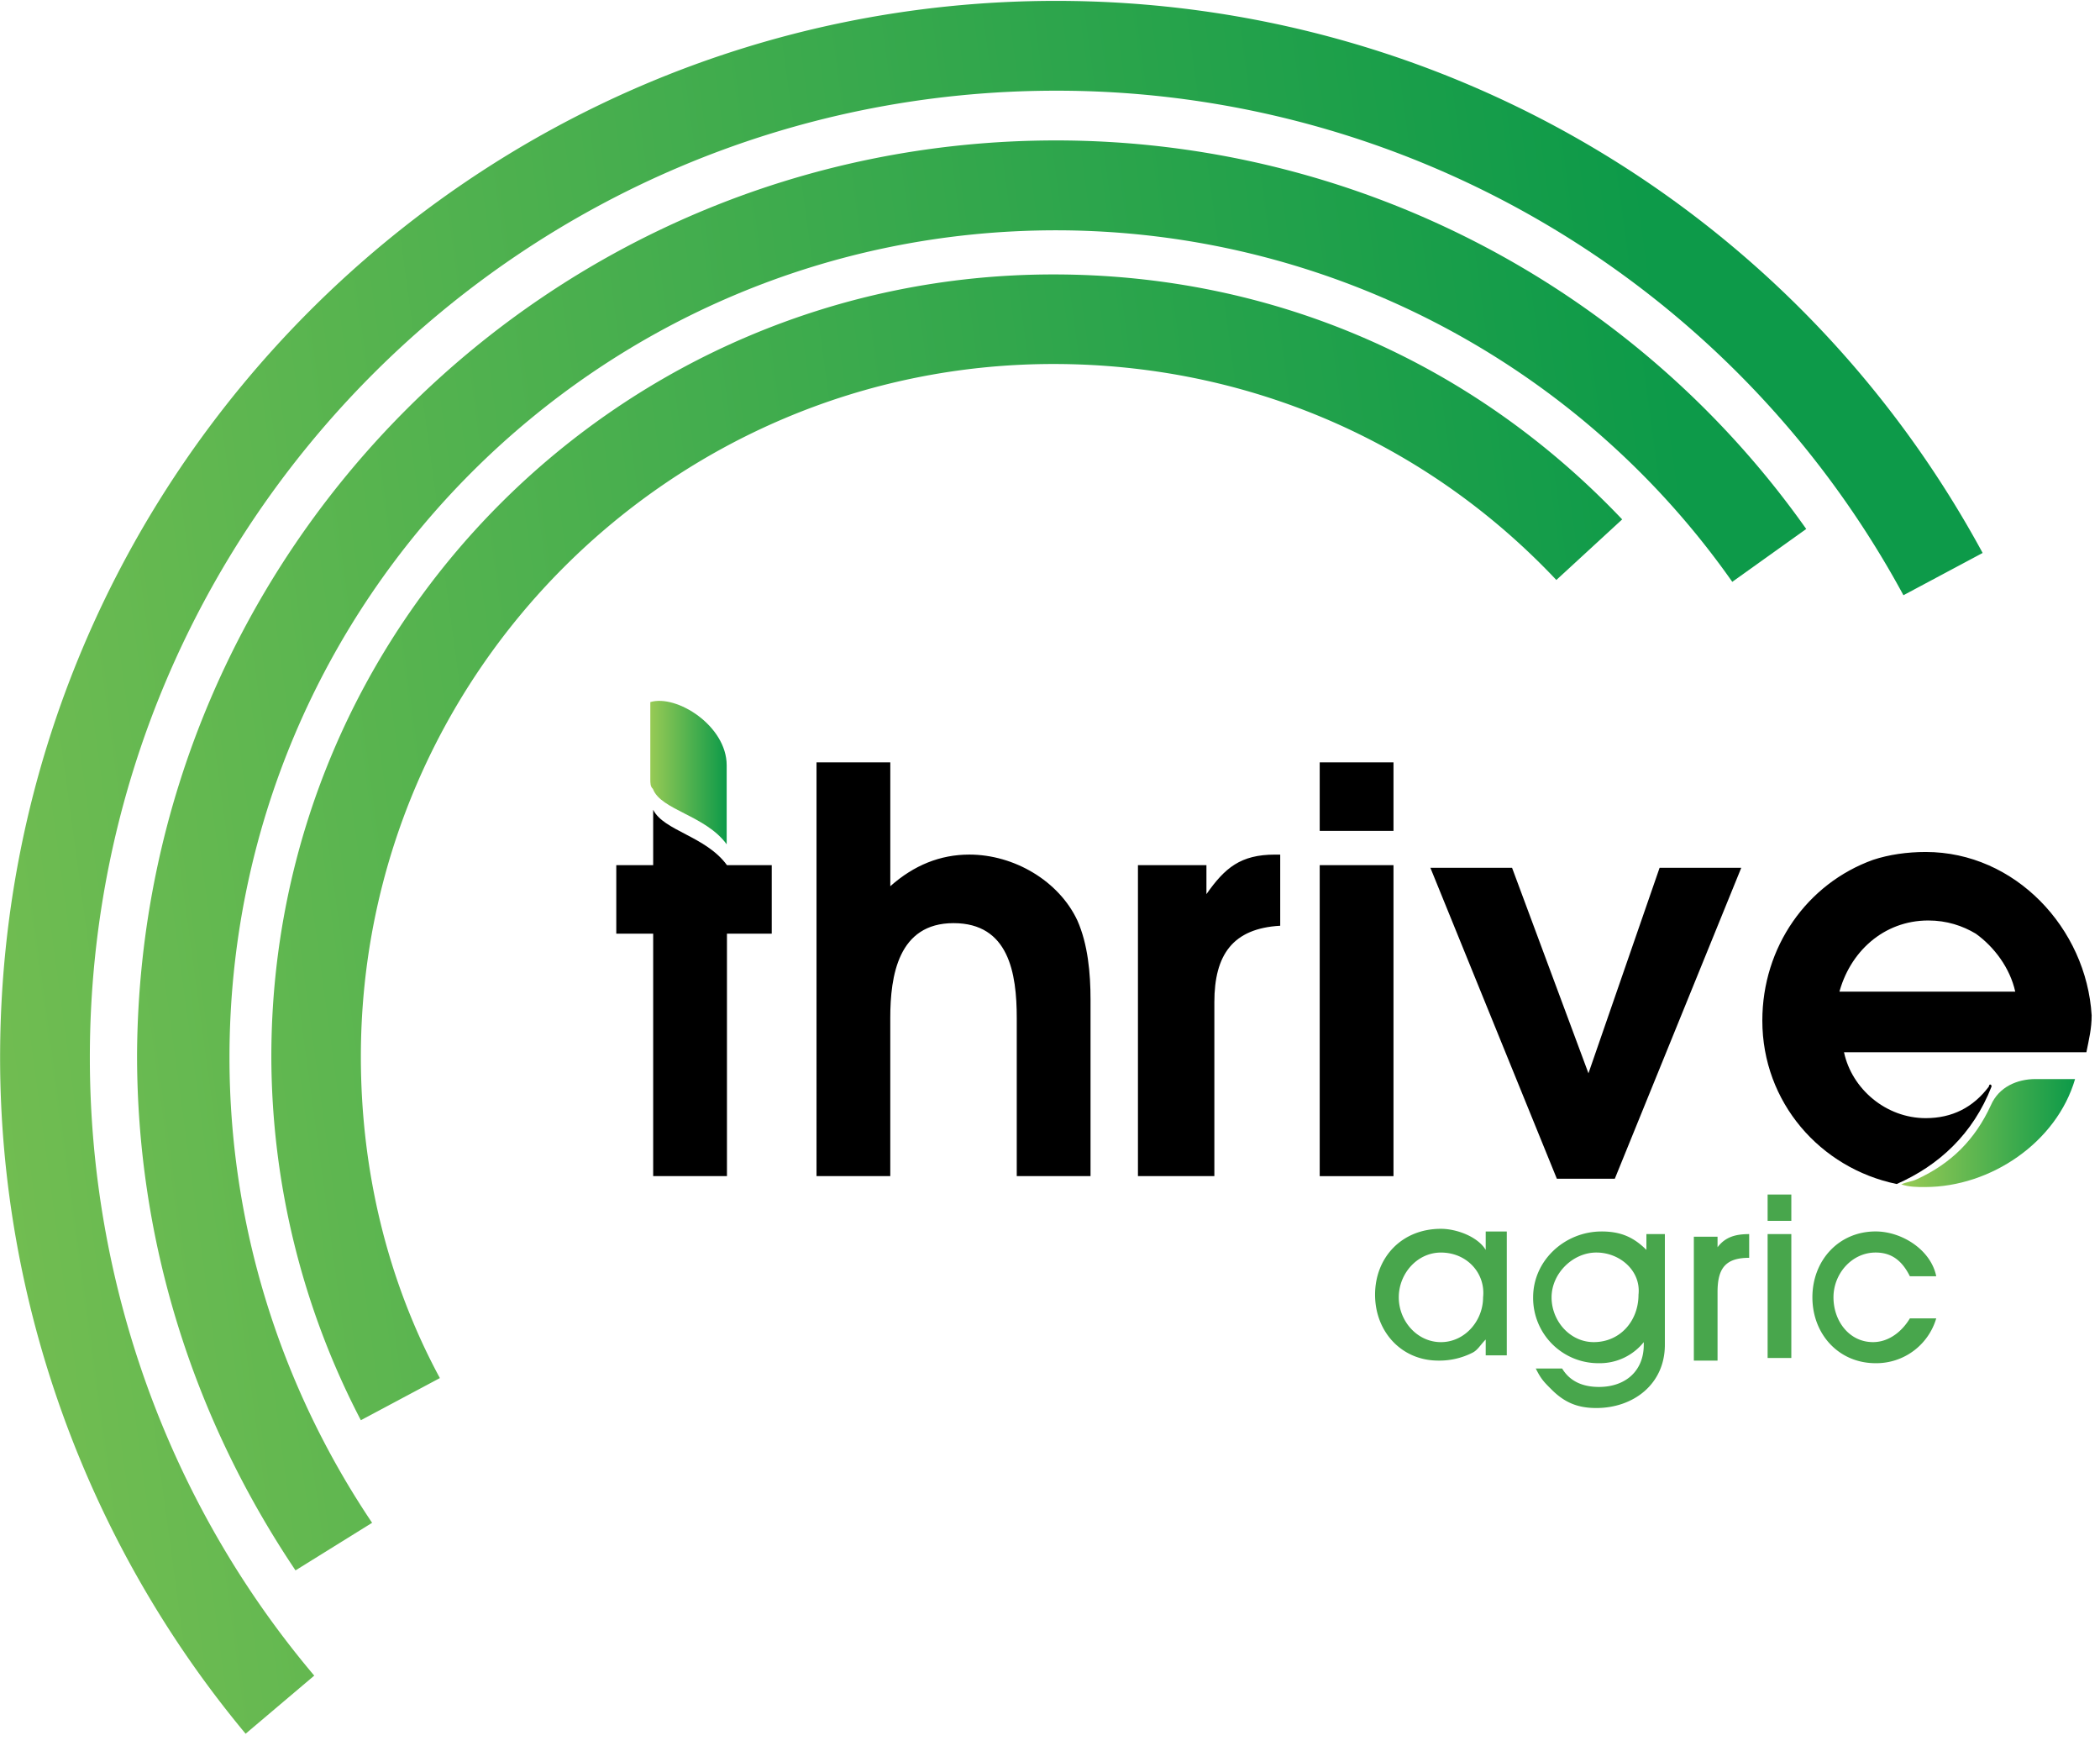
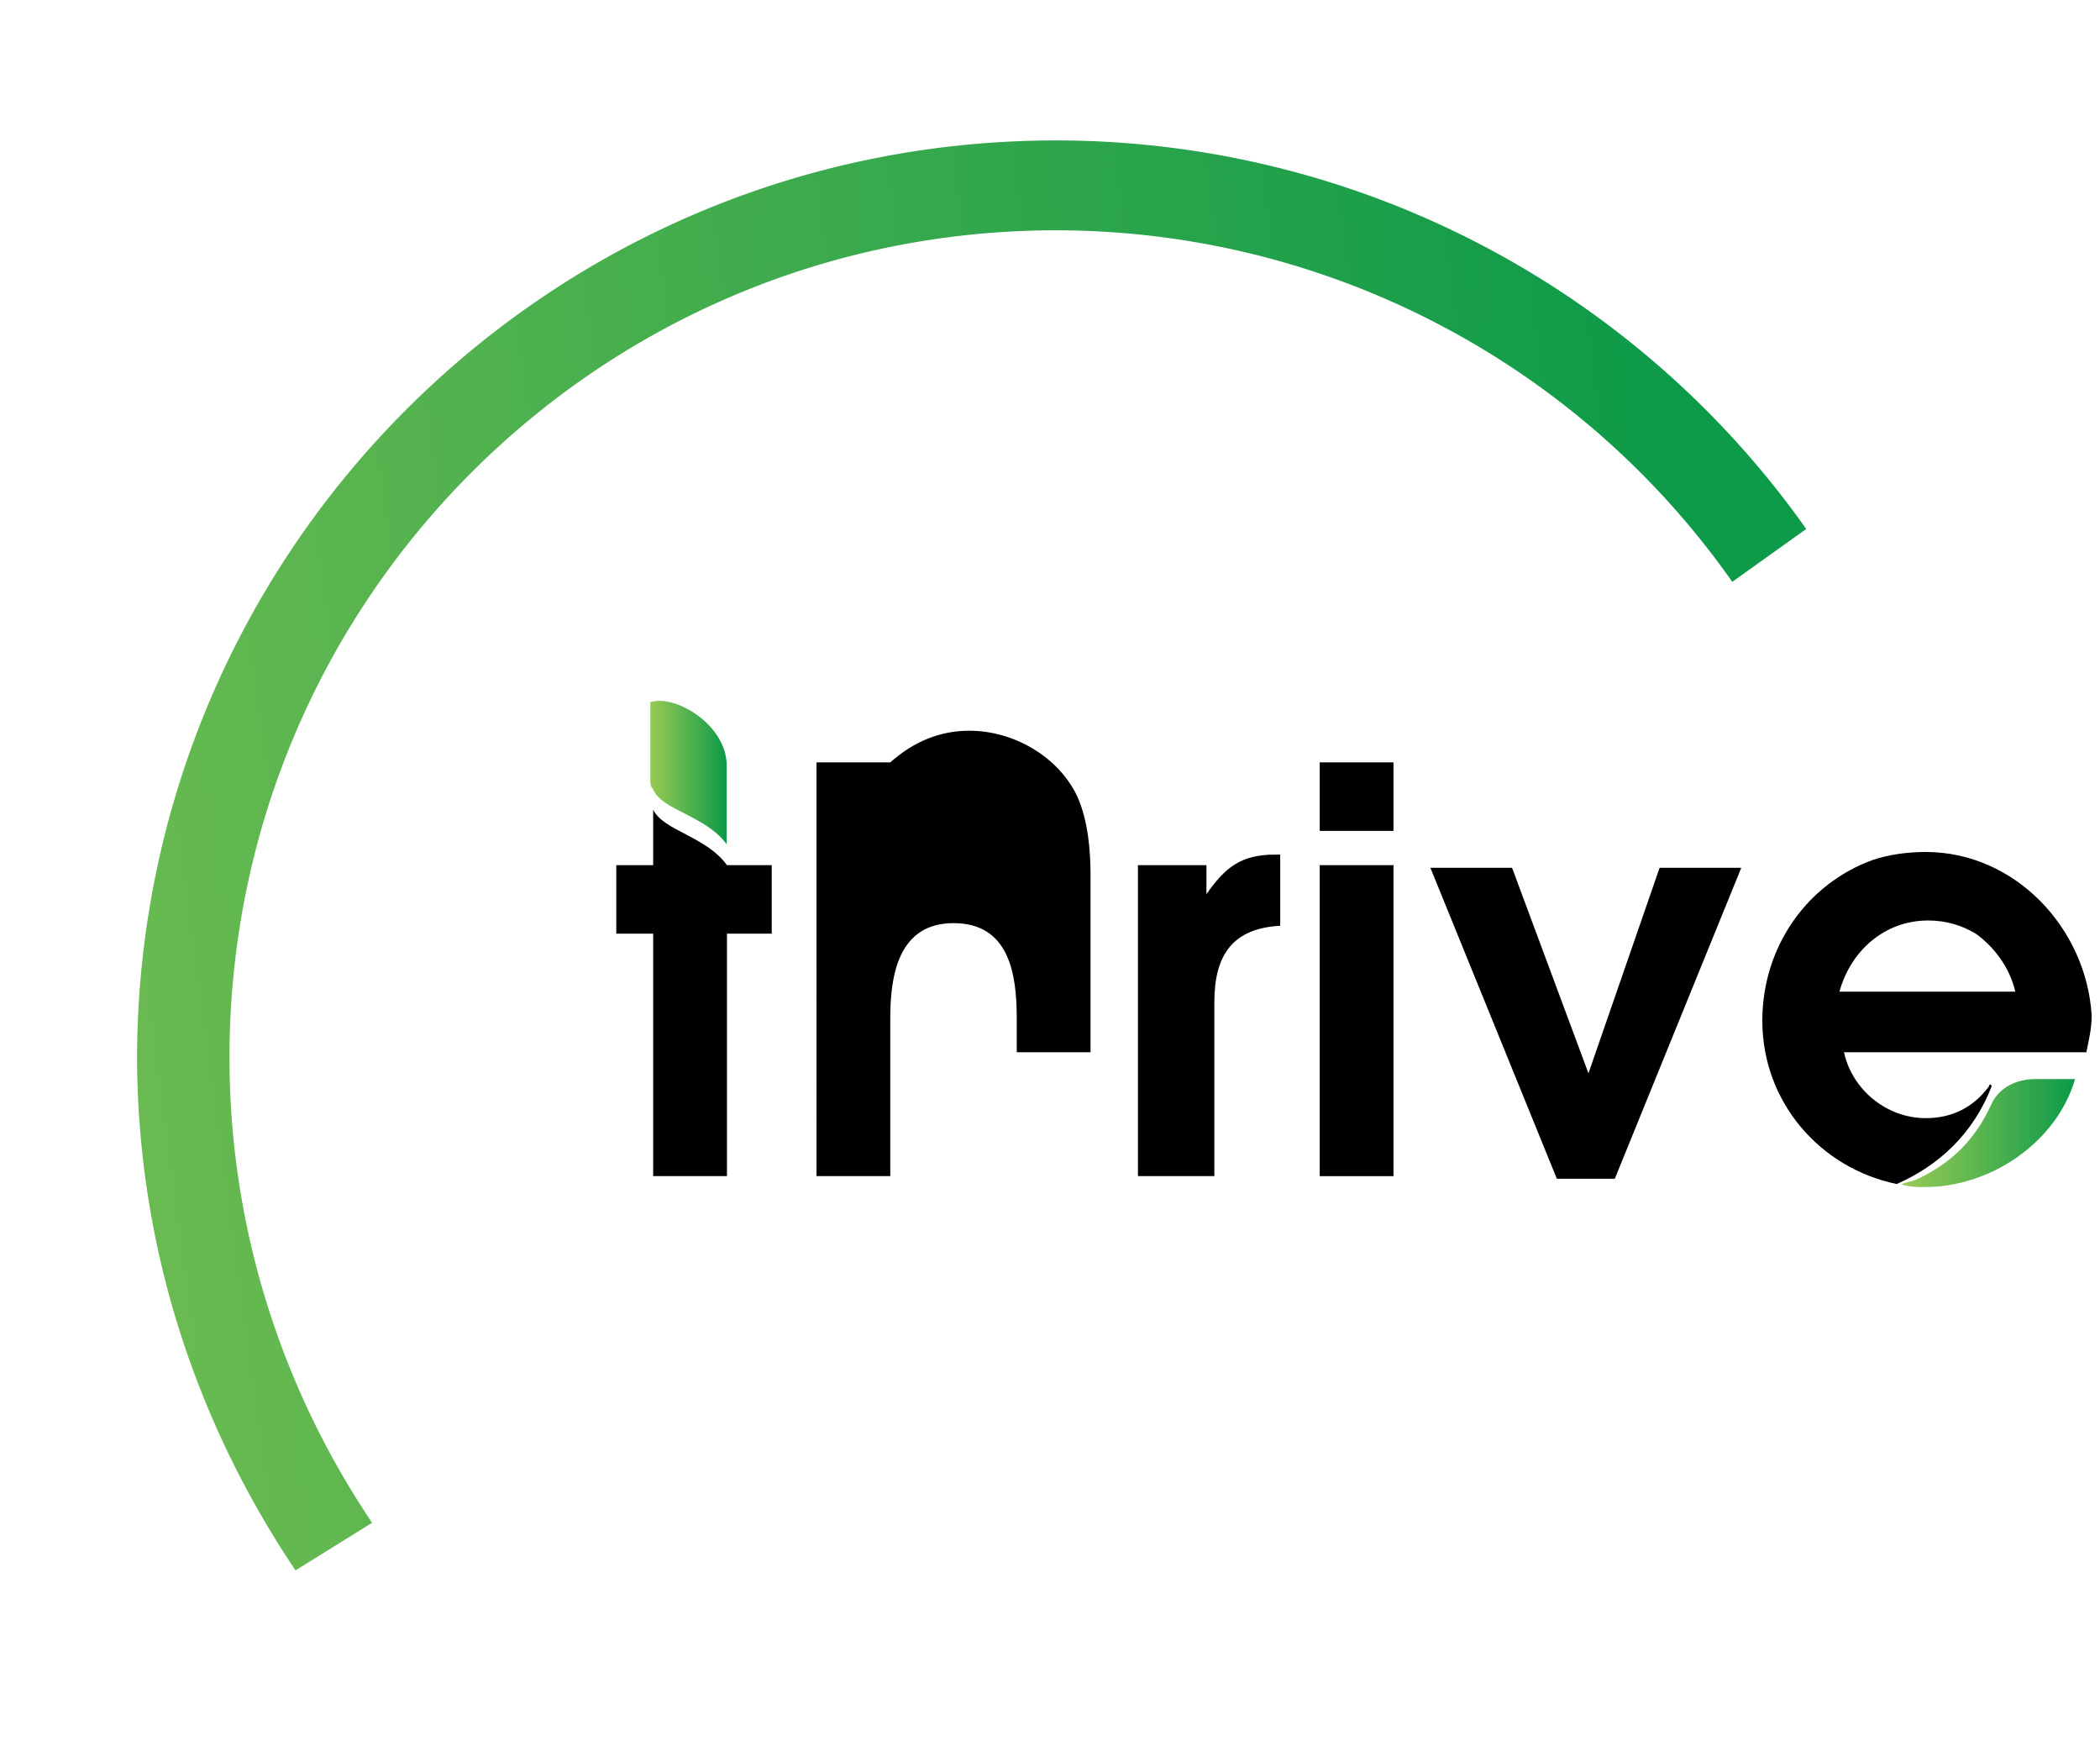
<svg xmlns="http://www.w3.org/2000/svg" viewBox="0 0 83 69" fill-rule="evenodd" clip-rule="evenodd" stroke-linejoin="round" stroke-miterlimit="1.414">
-   <path d="M14.907 10.3A40.609 40.609 0 0 0 10.3 29.001c0 22.224 18.023 40.248 40.248 40.248 11.248 0 21.547-4.472 29.271-12.603l-3.388-3.117c-6.776 7.182-15.991 11.112-25.883 11.112-19.65 0-35.641-15.99-35.641-35.64 0-5.827 1.356-11.519 4.066-16.533L14.907 10.3z" fill="url(#_Linear1)" fill-rule="nonzero" transform="matrix(.768 0 0 -.768 2.814 64.027)" />
  <path d="M13.355 5.3C8.054 13.187 5.2 22.299 5.2 31.818 5.336 57.792 26.404 78.87 52.5 78.87a47.289 47.289 0 0 0 38.602-19.99l-3.806-2.72A42.54 42.54 0 0 1 52.5 74.246c-23.514 0-42.543-19.038-42.543-42.564 0-8.567 2.583-16.863 7.34-23.934L13.355 5.3z" fill="url(#_Linear2)" fill-rule="nonzero" transform="matrix(.768 0 0 -.768 1.423 66.121)" />
-   <path d="M12.635 0C4.483 9.785 0 22.153 0 34.792c0 29.899 24.318 54.362 54.343 54.362 19.97 0 38.175-10.872 47.685-28.404l-4.076-2.175a49.542 49.542 0 0 1-43.609 25.958c-27.443 0-49.724-22.288-49.724-49.741 0-11.688 4.076-22.968 11.548-31.802L12.635 0z" fill="url(#_Linear3)" fill-rule="nonzero" transform="matrix(.768 0 0 -.768 .004 68.505)" />
-   <path d="M30.502 34.184v2.708h-1.77v9.58h-2.916v-9.58h-1.458v-2.708h1.458v-2.187c.417.834 2.082 1.042 2.916 2.187h1.77zM40.186 46.472v-6.248c0-1.77-.312-3.748-2.499-3.748-2.187 0-2.5 2.082-2.5 3.748v6.248h-2.915V30.123h2.916v4.894c.937-.833 1.978-1.25 3.124-1.25 1.77 0 3.54 1.042 4.27 2.604.416.938.52 2.082.52 3.124v6.977h-2.916zM47.996 39.599v6.872h-3.02V34.184h2.707v1.146c.73-1.042 1.354-1.562 2.708-1.562h.208v2.811c-1.874.105-2.603 1.146-2.603 3.02zM52.16 32.831v-2.708h2.916v2.708h-2.915zm0 13.64V34.185h2.916v12.288h-2.915zM63.823 46.576h-2.29l-4.999-12.288h3.228l3.02 8.122 2.812-8.122h3.228l-4.999 12.288zM76.11 33.664c-.729 0-1.457.104-2.082.312-2.603.937-4.374 3.436-4.374 6.352 0 3.228 2.29 5.831 5.31 6.456 1.666-.73 3.02-1.979 3.75-3.853 0-.104-.105-.104-.105 0-.625.833-1.458 1.25-2.499 1.25-1.562 0-2.916-1.146-3.228-2.604h9.58c.104-.52.208-.937.208-1.457-.208-3.437-3.02-6.456-6.56-6.456zm-3.436 5.623c.416-1.666 1.77-2.916 3.54-2.916.73 0 1.354.209 1.875.52.728.521 1.353 1.354 1.561 2.291h-6.976v.105z" fill-rule="nonzero" />
+   <path d="M30.502 34.184v2.708h-1.77v9.58h-2.916v-9.58h-1.458v-2.708h1.458v-2.187c.417.834 2.082 1.042 2.916 2.187h1.77zM40.186 46.472v-6.248c0-1.77-.312-3.748-2.499-3.748-2.187 0-2.5 2.082-2.5 3.748v6.248h-2.915V30.123h2.916c.937-.833 1.978-1.25 3.124-1.25 1.77 0 3.54 1.042 4.27 2.604.416.938.52 2.082.52 3.124v6.977h-2.916zM47.996 39.599v6.872h-3.02V34.184h2.707v1.146c.73-1.042 1.354-1.562 2.708-1.562h.208v2.811c-1.874.105-2.603 1.146-2.603 3.02zM52.16 32.831v-2.708h2.916v2.708h-2.915zm0 13.64V34.185h2.916v12.288h-2.915zM63.823 46.576h-2.29l-4.999-12.288h3.228l3.02 8.122 2.812-8.122h3.228l-4.999 12.288zM76.11 33.664c-.729 0-1.457.104-2.082.312-2.603.937-4.374 3.436-4.374 6.352 0 3.228 2.29 5.831 5.31 6.456 1.666-.73 3.02-1.979 3.75-3.853 0-.104-.105-.104-.105 0-.625.833-1.458 1.25-2.499 1.25-1.562 0-2.916-1.146-3.228-2.604h9.58c.104-.52.208-.937.208-1.457-.208-3.437-3.02-6.456-6.56-6.456zm-3.436 5.623c.416-1.666 1.77-2.916 3.54-2.916.73 0 1.354.209 1.875.52.728.521 1.353 1.354 1.561 2.291h-6.976v.105z" fill-rule="nonzero" />
  <path d="M80.944 46.356c-.949-3.252-4.337-5.556-7.724-5.556-.407 0-.813 0-1.22.136.271.135.542.135.813.271 1.762.813 2.981 2.032 3.794 3.794.407.949 1.356 1.355 2.304 1.355h2.033z" fill="url(#_Linear4)" fill-rule="nonzero" transform="matrix(.768 0 0 -.768 19.85 78.238)" />
  <path d="M28.43 30.175V26.11c-1.084 1.491-3.388 1.762-3.794 2.846-.136.135-.136.271-.136.542v3.93c1.355.406 3.93-1.22 3.93-3.253z" fill="url(#_Linear5)" fill-rule="nonzero" transform="matrix(.768 0 0 -.768 6.887 53.414)" />
-   <path d="M58.721 53.656v-.728c-.208.208-.313.416-.52.52a2.883 2.883 0 0 1-1.355.313c-1.457 0-2.498-1.146-2.498-2.604 0-1.457 1.04-2.603 2.603-2.603.625 0 1.457.313 1.77.833v-.728h.833v4.894h-.833v.103zm-1.77-4.164c-.938 0-1.666.833-1.666 1.77s.728 1.77 1.666 1.77c.937 0 1.666-.833 1.666-1.77.104-.937-.625-1.77-1.666-1.77zM63.094 55.635c-.729 0-1.25-.209-1.77-.73-.313-.311-.416-.416-.625-.832h1.042c.312.52.833.729 1.457.729 1.041 0 1.77-.625 1.77-1.666v-.105a2.224 2.224 0 0 1-1.77.833 2.578 2.578 0 0 1-2.603-2.603c0-1.458 1.25-2.602 2.707-2.602.73 0 1.25.208 1.77.728v-.625h.73v4.374c0 1.561-1.25 2.499-2.708 2.499zm0-6.144c-.937 0-1.77.833-1.77 1.77s.729 1.77 1.666 1.77c1.041 0 1.77-.833 1.77-1.874.104-.937-.729-1.666-1.666-1.666zM67.884 51.054v2.707h-.937v-4.894h.937v.416c.312-.416.729-.52 1.25-.52v.937c-.938 0-1.25.416-1.25 1.354zM69.863 48.242V47.2h.937v1.04h-.937zm0 5.415v-4.894h.937v4.894h-.937zM74.131 53.864c-1.457 0-2.498-1.145-2.498-2.603 0-1.458 1.04-2.603 2.498-2.603 1.042 0 2.187.729 2.396 1.77h-1.042c-.312-.625-.729-.937-1.354-.937-.936 0-1.665.833-1.665 1.77 0 .938.624 1.77 1.562 1.77.624 0 1.145-.416 1.457-.937h1.042a2.468 2.468 0 0 1-2.396 1.77z" fill="#48a64c" fill-rule="nonzero" />
  <defs>
    <linearGradient id="_Linear1" x2="1" gradientUnits="userSpaceOnUse" gradientTransform="scale(125.341 -125.341) rotate(-7.663 -1.958 2.285)">
      <stop offset="0" stop-color="#9acb55" />
      <stop offset="1" stop-color="#0d9a49" />
    </linearGradient>
    <linearGradient id="_Linear2" x2="1" gradientUnits="userSpaceOnUse" gradientTransform="scale(125.718 -125.718) rotate(-7.667 -2.092 2.166)">
      <stop offset="0" stop-color="#9acb55" />
      <stop offset="1" stop-color="#0d9a49" />
    </linearGradient>
    <linearGradient id="_Linear3" x2="1" gradientUnits="userSpaceOnUse" gradientTransform="scale(125.658 -125.658) rotate(-7.666 -2.247 2.041)">
      <stop offset="0" stop-color="#9acb55" />
      <stop offset="1" stop-color="#0d9a49" />
    </linearGradient>
    <linearGradient id="_Linear4" x2="1" gradientUnits="userSpaceOnUse" gradientTransform="matrix(8.925 0 0 -8.925 71.964 43.554)">
      <stop offset="0" stop-color="#9acb55" />
      <stop offset="1" stop-color="#0d9a49" />
    </linearGradient>
    <linearGradient id="_Linear5" x2="1" gradientUnits="userSpaceOnUse" gradientTransform="matrix(3.979 0 0 -3.979 24.44 29.795)">
      <stop offset="0" stop-color="#9acb55" />
      <stop offset="1" stop-color="#0d9a49" />
    </linearGradient>
  </defs>
</svg>